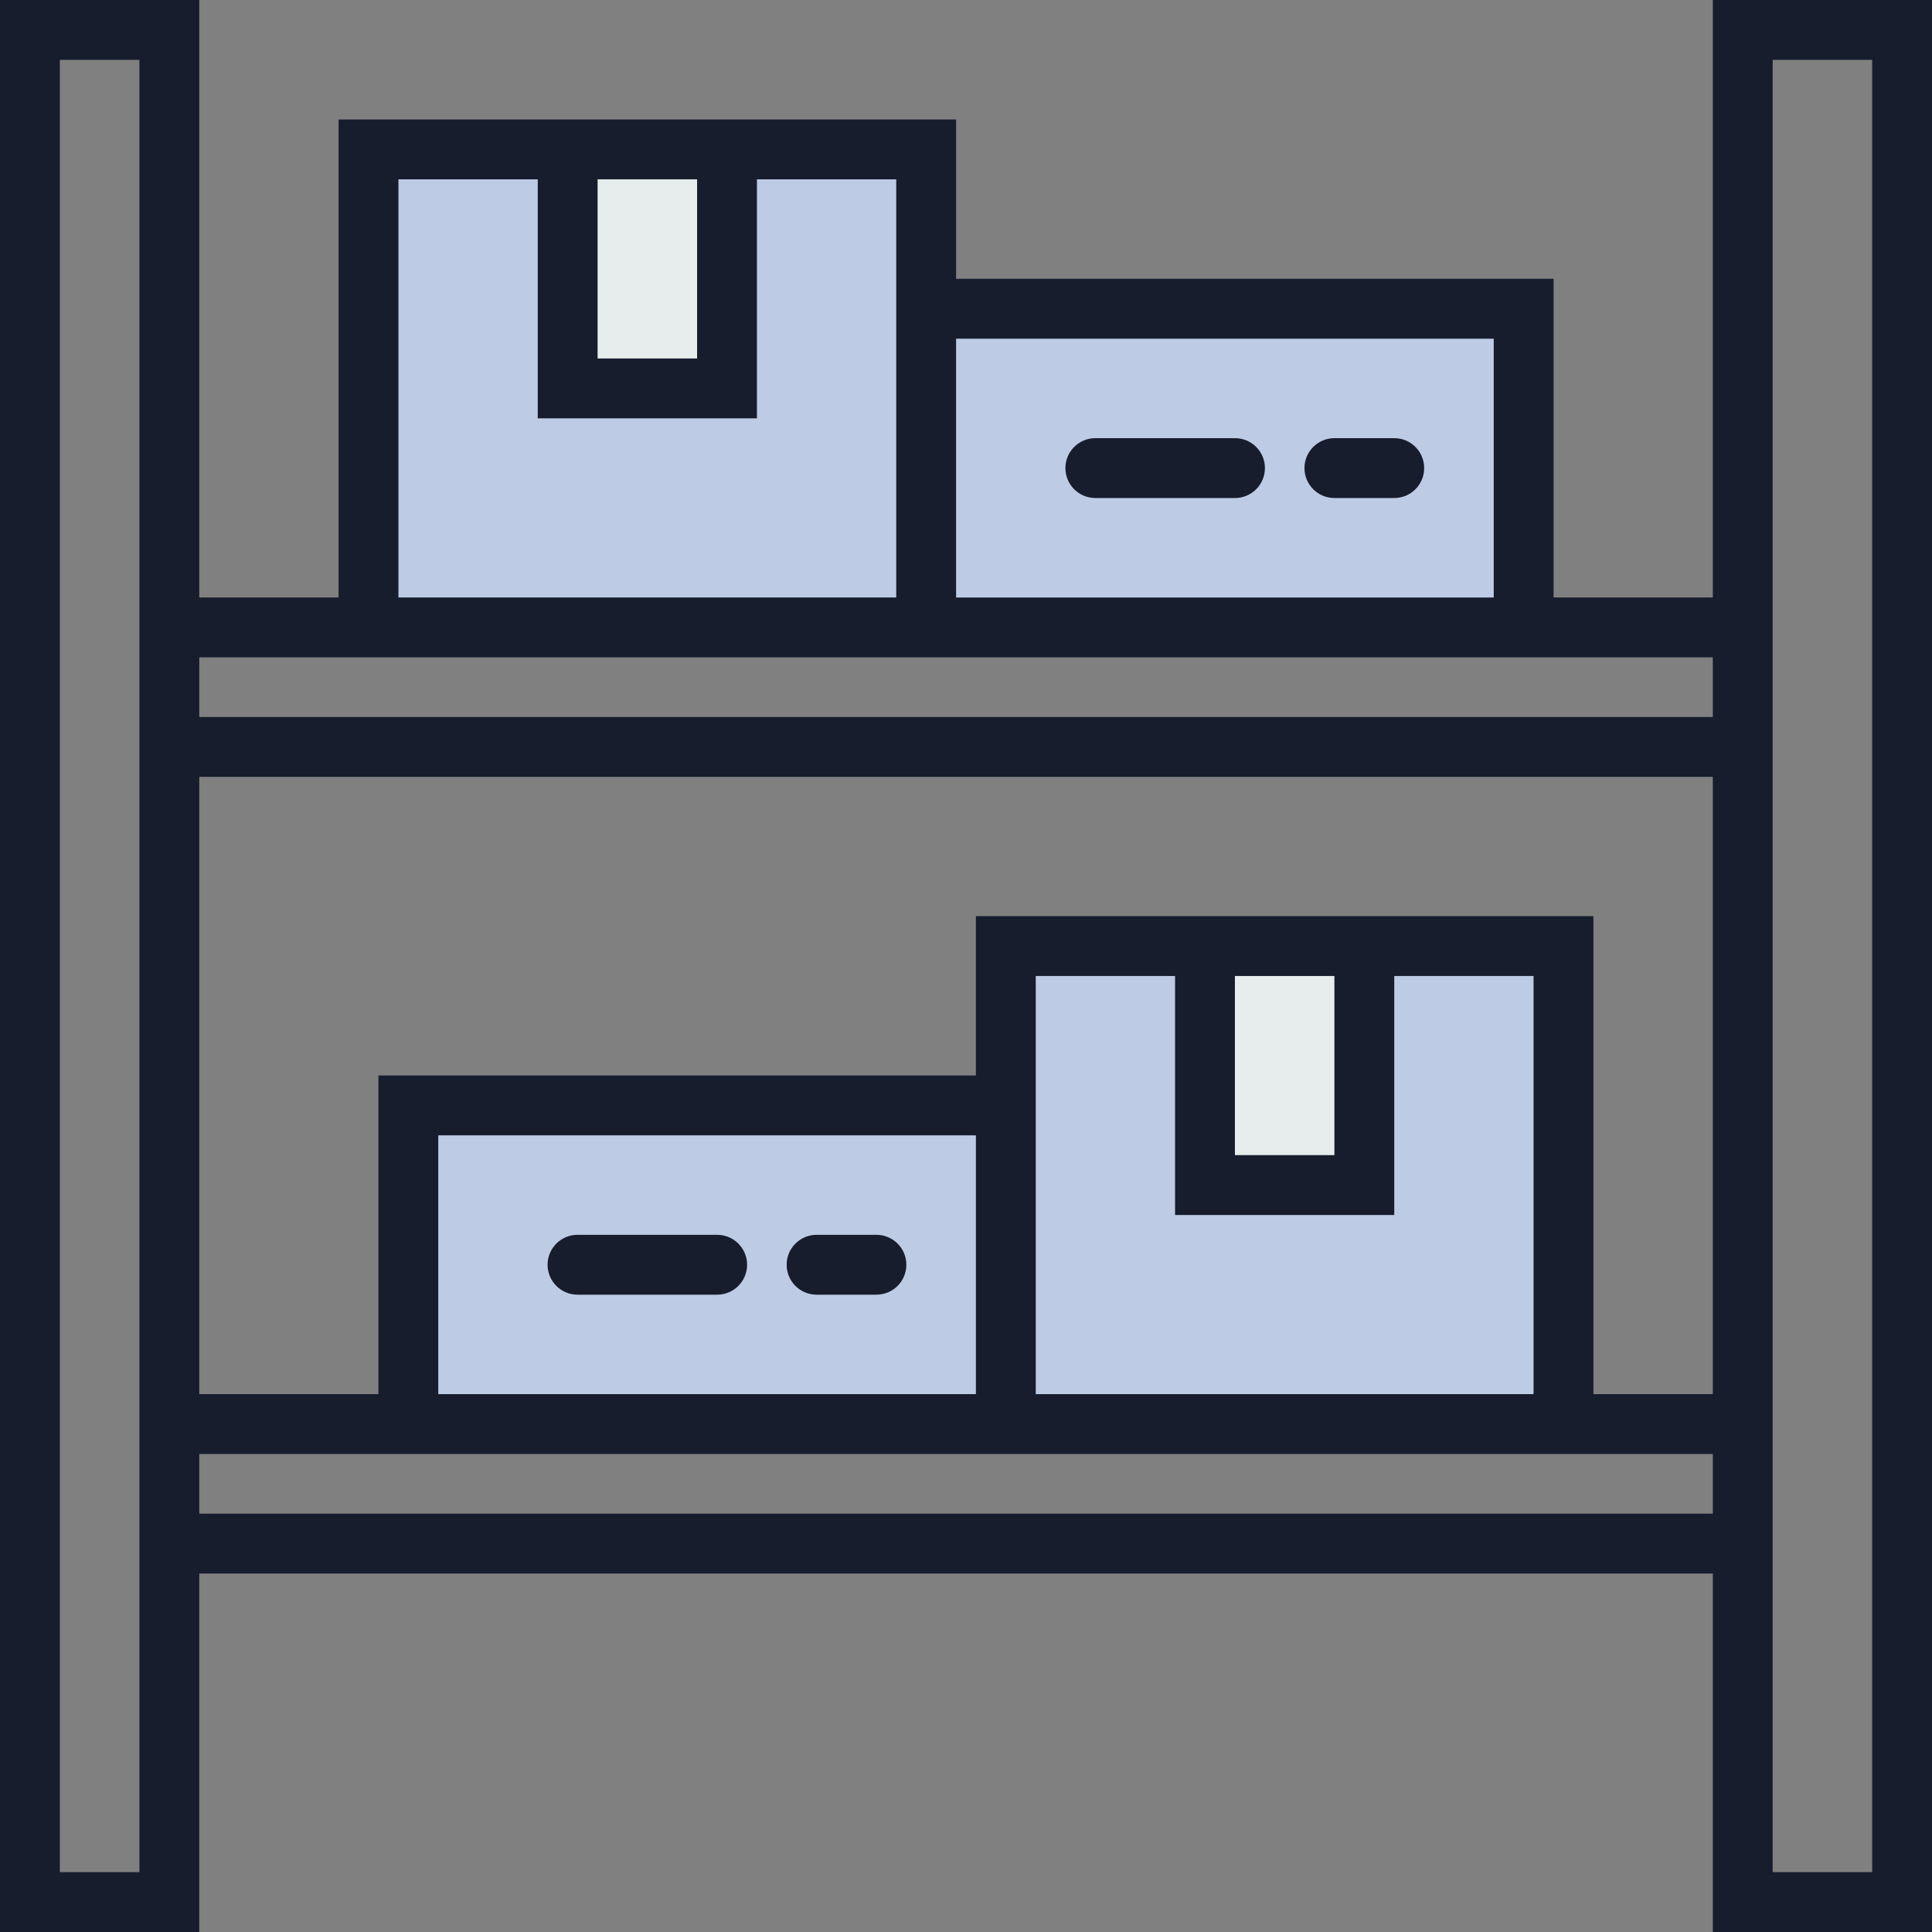
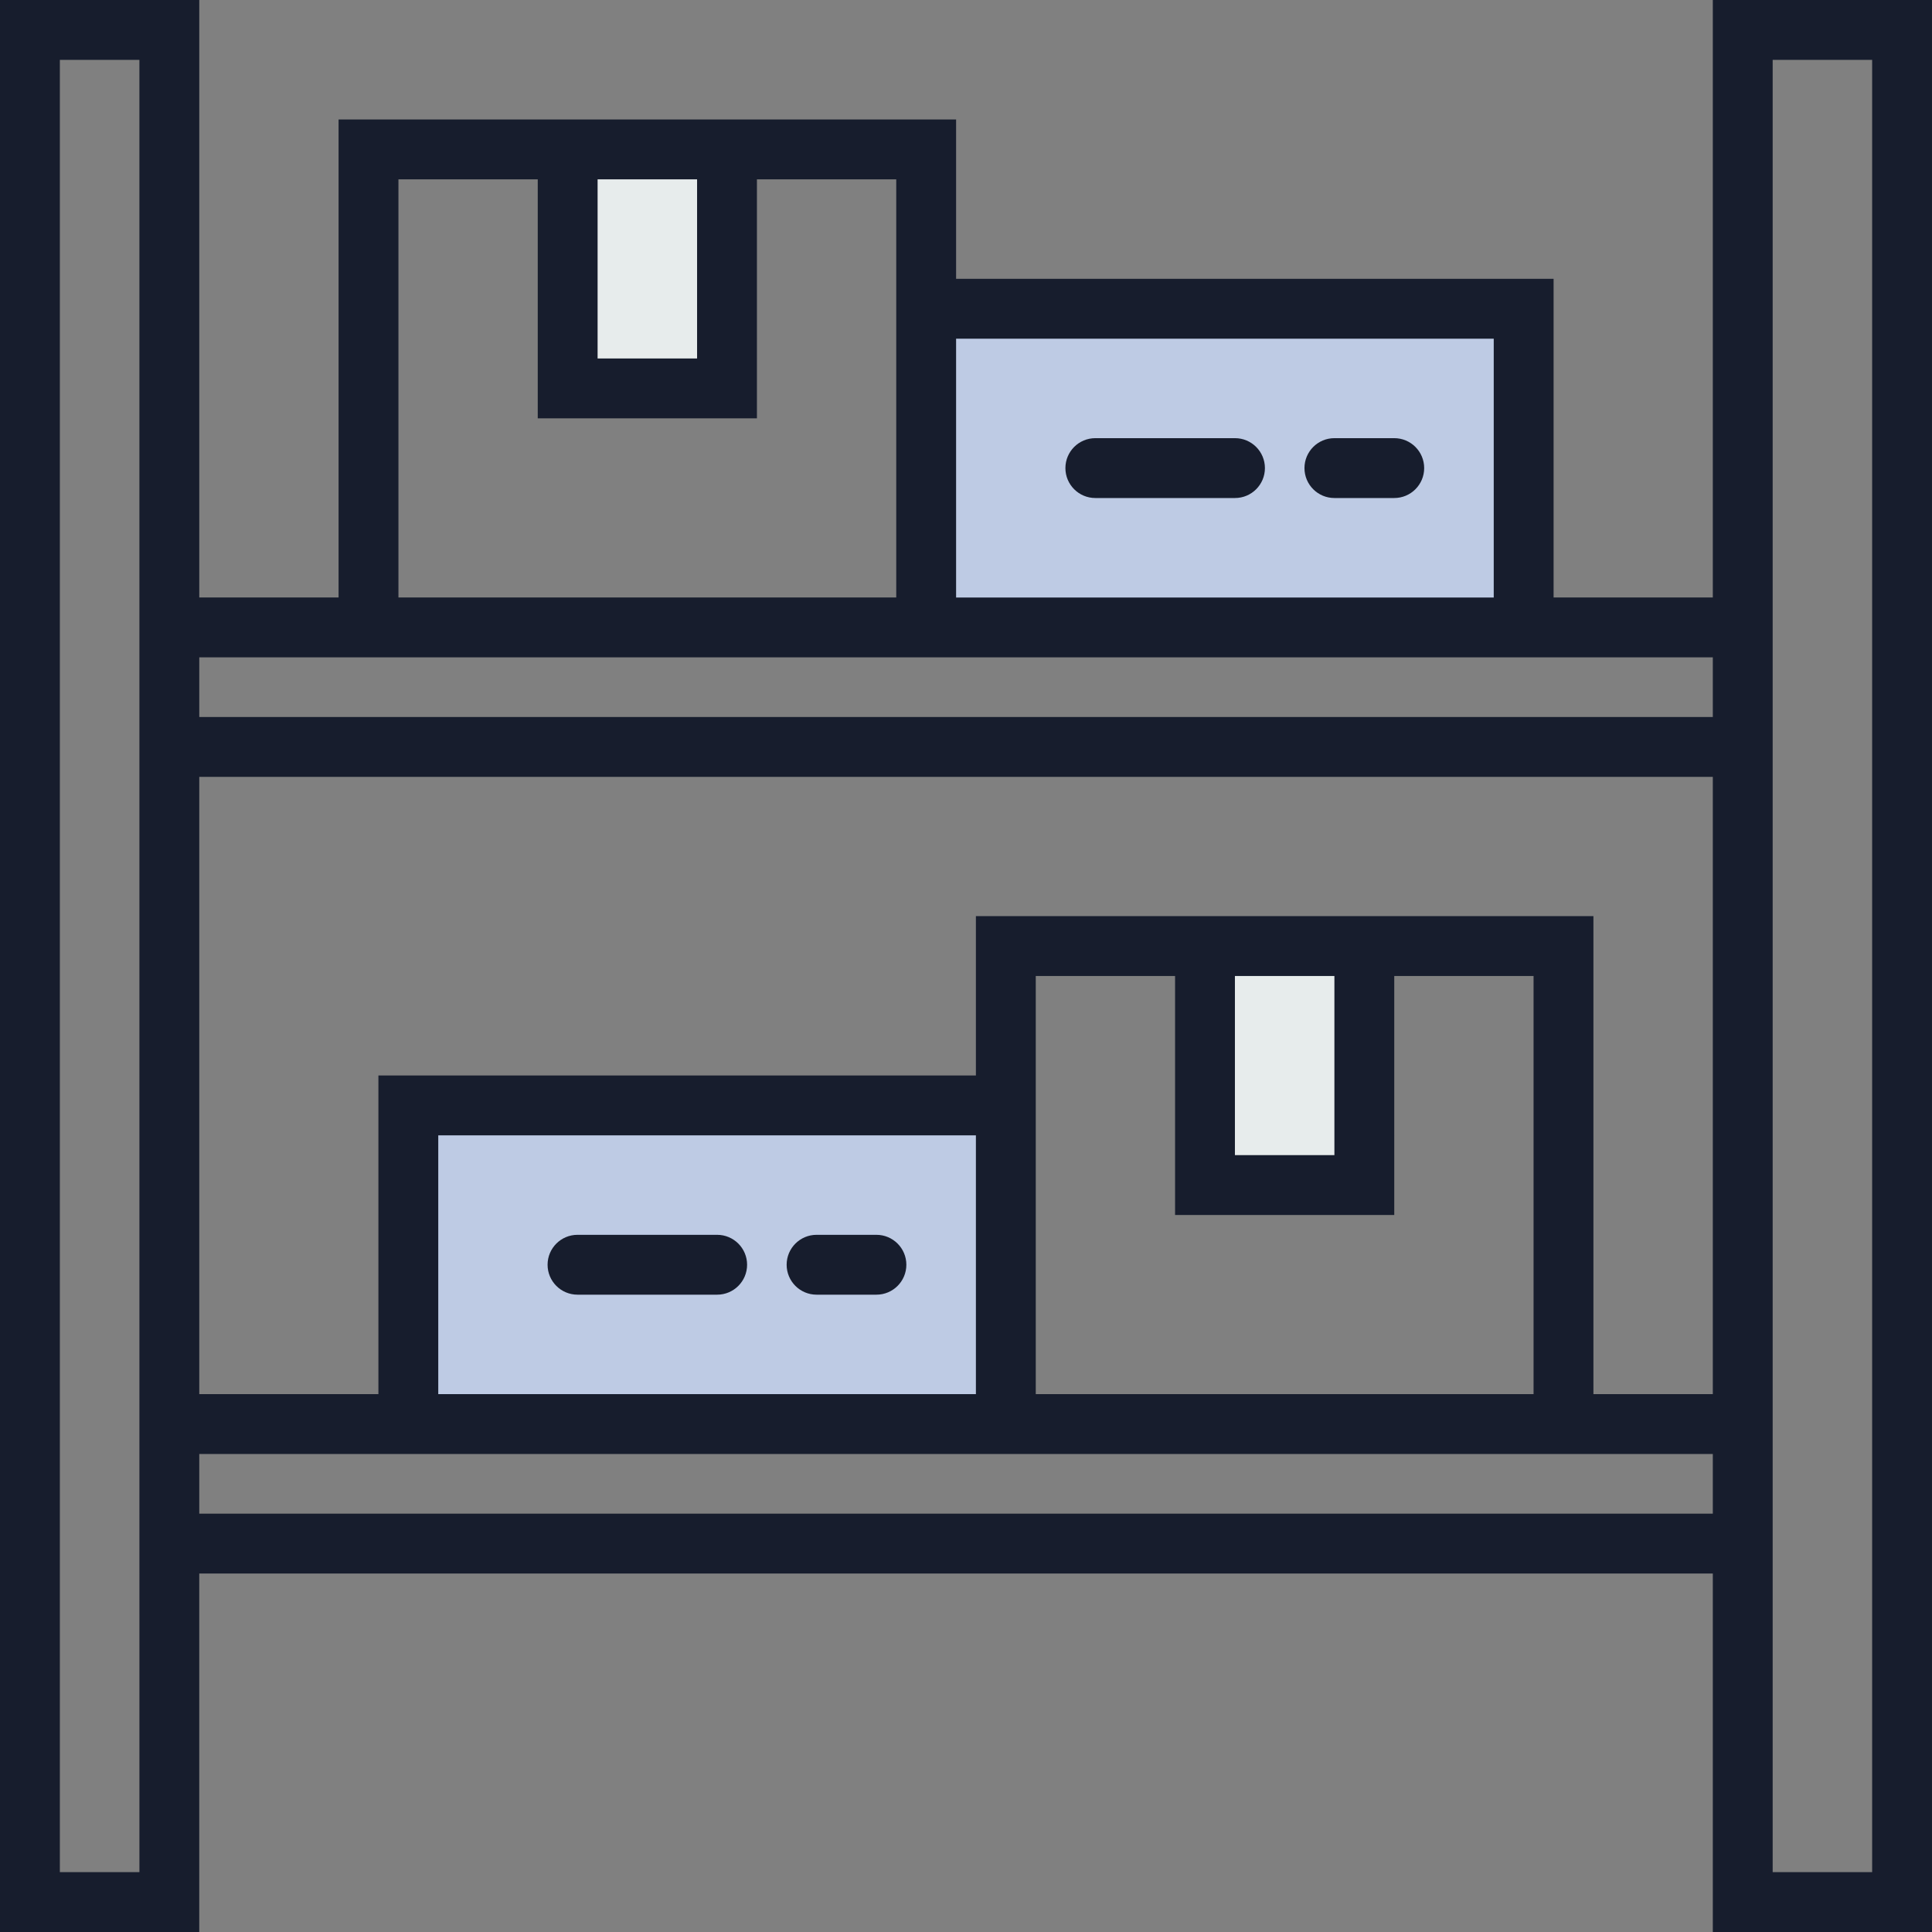
<svg xmlns="http://www.w3.org/2000/svg" version="1.1" id="Layer_1" x="0px" y="0px" width="387.348px" height="387.348px" viewBox="0 0 387.348 387.348" enable-background="new 0 0 387.348 387.348" xml:space="preserve">
  <rect x="0" y="0" width="387.348" height="387.348" fill="#808080" stroke="none" />
  <g>
    <rect x="113.813" y="29.957" fill="#E7ECEC" width="31.944" height="47.918" />
    <rect x="241.59" y="189.68" fill="#E7ECEC" width="31.946" height="47.917" />
-     <path fill="#BECBE4" d="M185.688,61.902v63.892H73.883V29.957h39.93v47.918h31.945V29.957h39.93V61.902L185.688,61.902z" />
-     <path fill="#BECBE4" d="M313.465,189.68v95.835H201.66V189.68h39.93v47.917h31.946V189.68H313.465z" />
    <rect x="185.688" y="61.902" fill="#BECBE4" width="119.793" height="63.892" />
    <rect x="81.867" y="221.625" fill="#BECBE4" width="119.793" height="63.89" />
-     <path fill="#171D2D" d="M343.403,0v119.793h-31.922V55.902H191.688V23.957H67.883v95.836h-27.93V0H0v387.348h39.949v-71.875   h303.454v71.875h43.944V0H343.403z M191.688,67.902h107.793v51.892H191.688V67.902z M119.813,35.957h19.945v35.918h-19.945V35.957   L119.813,35.957z M79.883,35.957h27.93v47.918h43.945V35.957h27.93v83.836H79.883V35.957z M343.403,131.793v11.957H39.953v-11.957   H343.403z M195.66,183.68v31.945H75.867v63.89H39.953V155.75h303.45v123.765h-23.938V183.68H195.66z M207.66,195.68h27.93v47.917   h43.946V195.68h27.93v83.835H207.66V195.68z M247.59,231.597V195.68h19.946v35.917H247.59z M195.66,227.625v51.89H87.867v-51.89   H195.66z M27.953,375.347H12V12h15.949L27.953,375.347z M39.953,303.472v-11.957h303.45v11.957H39.953z M375.348,375.347h-19.944   V12h19.944V375.347z" />
+     <path fill="#171D2D" d="M343.403,0v119.793h-31.922V55.902H191.688V23.957H67.883v95.836h-27.93V0H0v387.348h39.949v-71.875   h303.454v71.875h43.944V0H343.403z M191.688,67.902h107.793v51.892H191.688V67.902z M119.813,35.957h19.945v35.918h-19.945V35.957   L119.813,35.957z M79.883,35.957h27.93v47.918h43.945V35.957h27.93v83.836H79.883V35.957z M343.403,131.793v11.957H39.953v-11.957   H343.403z M195.66,183.68v31.945H75.867v63.89H39.953V155.75h303.45v123.765h-23.938V183.68H195.66z M207.66,195.68h27.93v47.917   h43.946V195.68h27.93v83.835H207.66V195.68z M247.59,231.597V195.68h19.946v35.917H247.59M195.66,227.625v51.89H87.867v-51.89   H195.66z M27.953,375.347H12V12h15.949L27.953,375.347z M39.953,303.472v-11.957h303.45v11.957H39.953z M375.348,375.347h-19.944   V12h19.944V375.347z" />
    <g>
      <path fill="#171D2D" d="M261.534,93.848c0,3.313,2.687,6,6,6h12c3.313,0,6-2.687,6-6c0-3.313-2.687-6-6-6h-12    C264.221,87.848,261.534,90.534,261.534,93.848C261.534,93.848,261.534,90.534,261.534,93.848z" />
    </g>
    <g>
      <path fill="#171D2D" d="M213.604,93.848c0,3.313,2.688,6,6,6h28c3.313,0,6-2.687,6-6c0-3.313-2.687-6-6-6h-28    C216.291,87.848,213.604,90.534,213.604,93.848C213.604,93.848,213.604,90.534,213.604,93.848z" />
    </g>
    <g>
      <path fill="#171D2D" d="M157.715,253.57c0,3.314,2.687,6,6,6h12c3.313,0,6-2.686,6-6c0-3.313-2.687-6-6-6h-12    C160.401,247.57,157.715,250.256,157.715,253.57C157.715,253.57,157.715,250.256,157.715,253.57z" />
    </g>
    <g>
      <path fill="#171D2D" d="M109.785,253.57c0,3.314,2.687,6,6,6h28c3.313,0,6-2.686,6-6c0-3.313-2.687-6-6-6h-28    C112.472,247.57,109.785,250.256,109.785,253.57C109.785,253.57,109.785,250.256,109.785,253.57z" />
    </g>
  </g>
</svg>